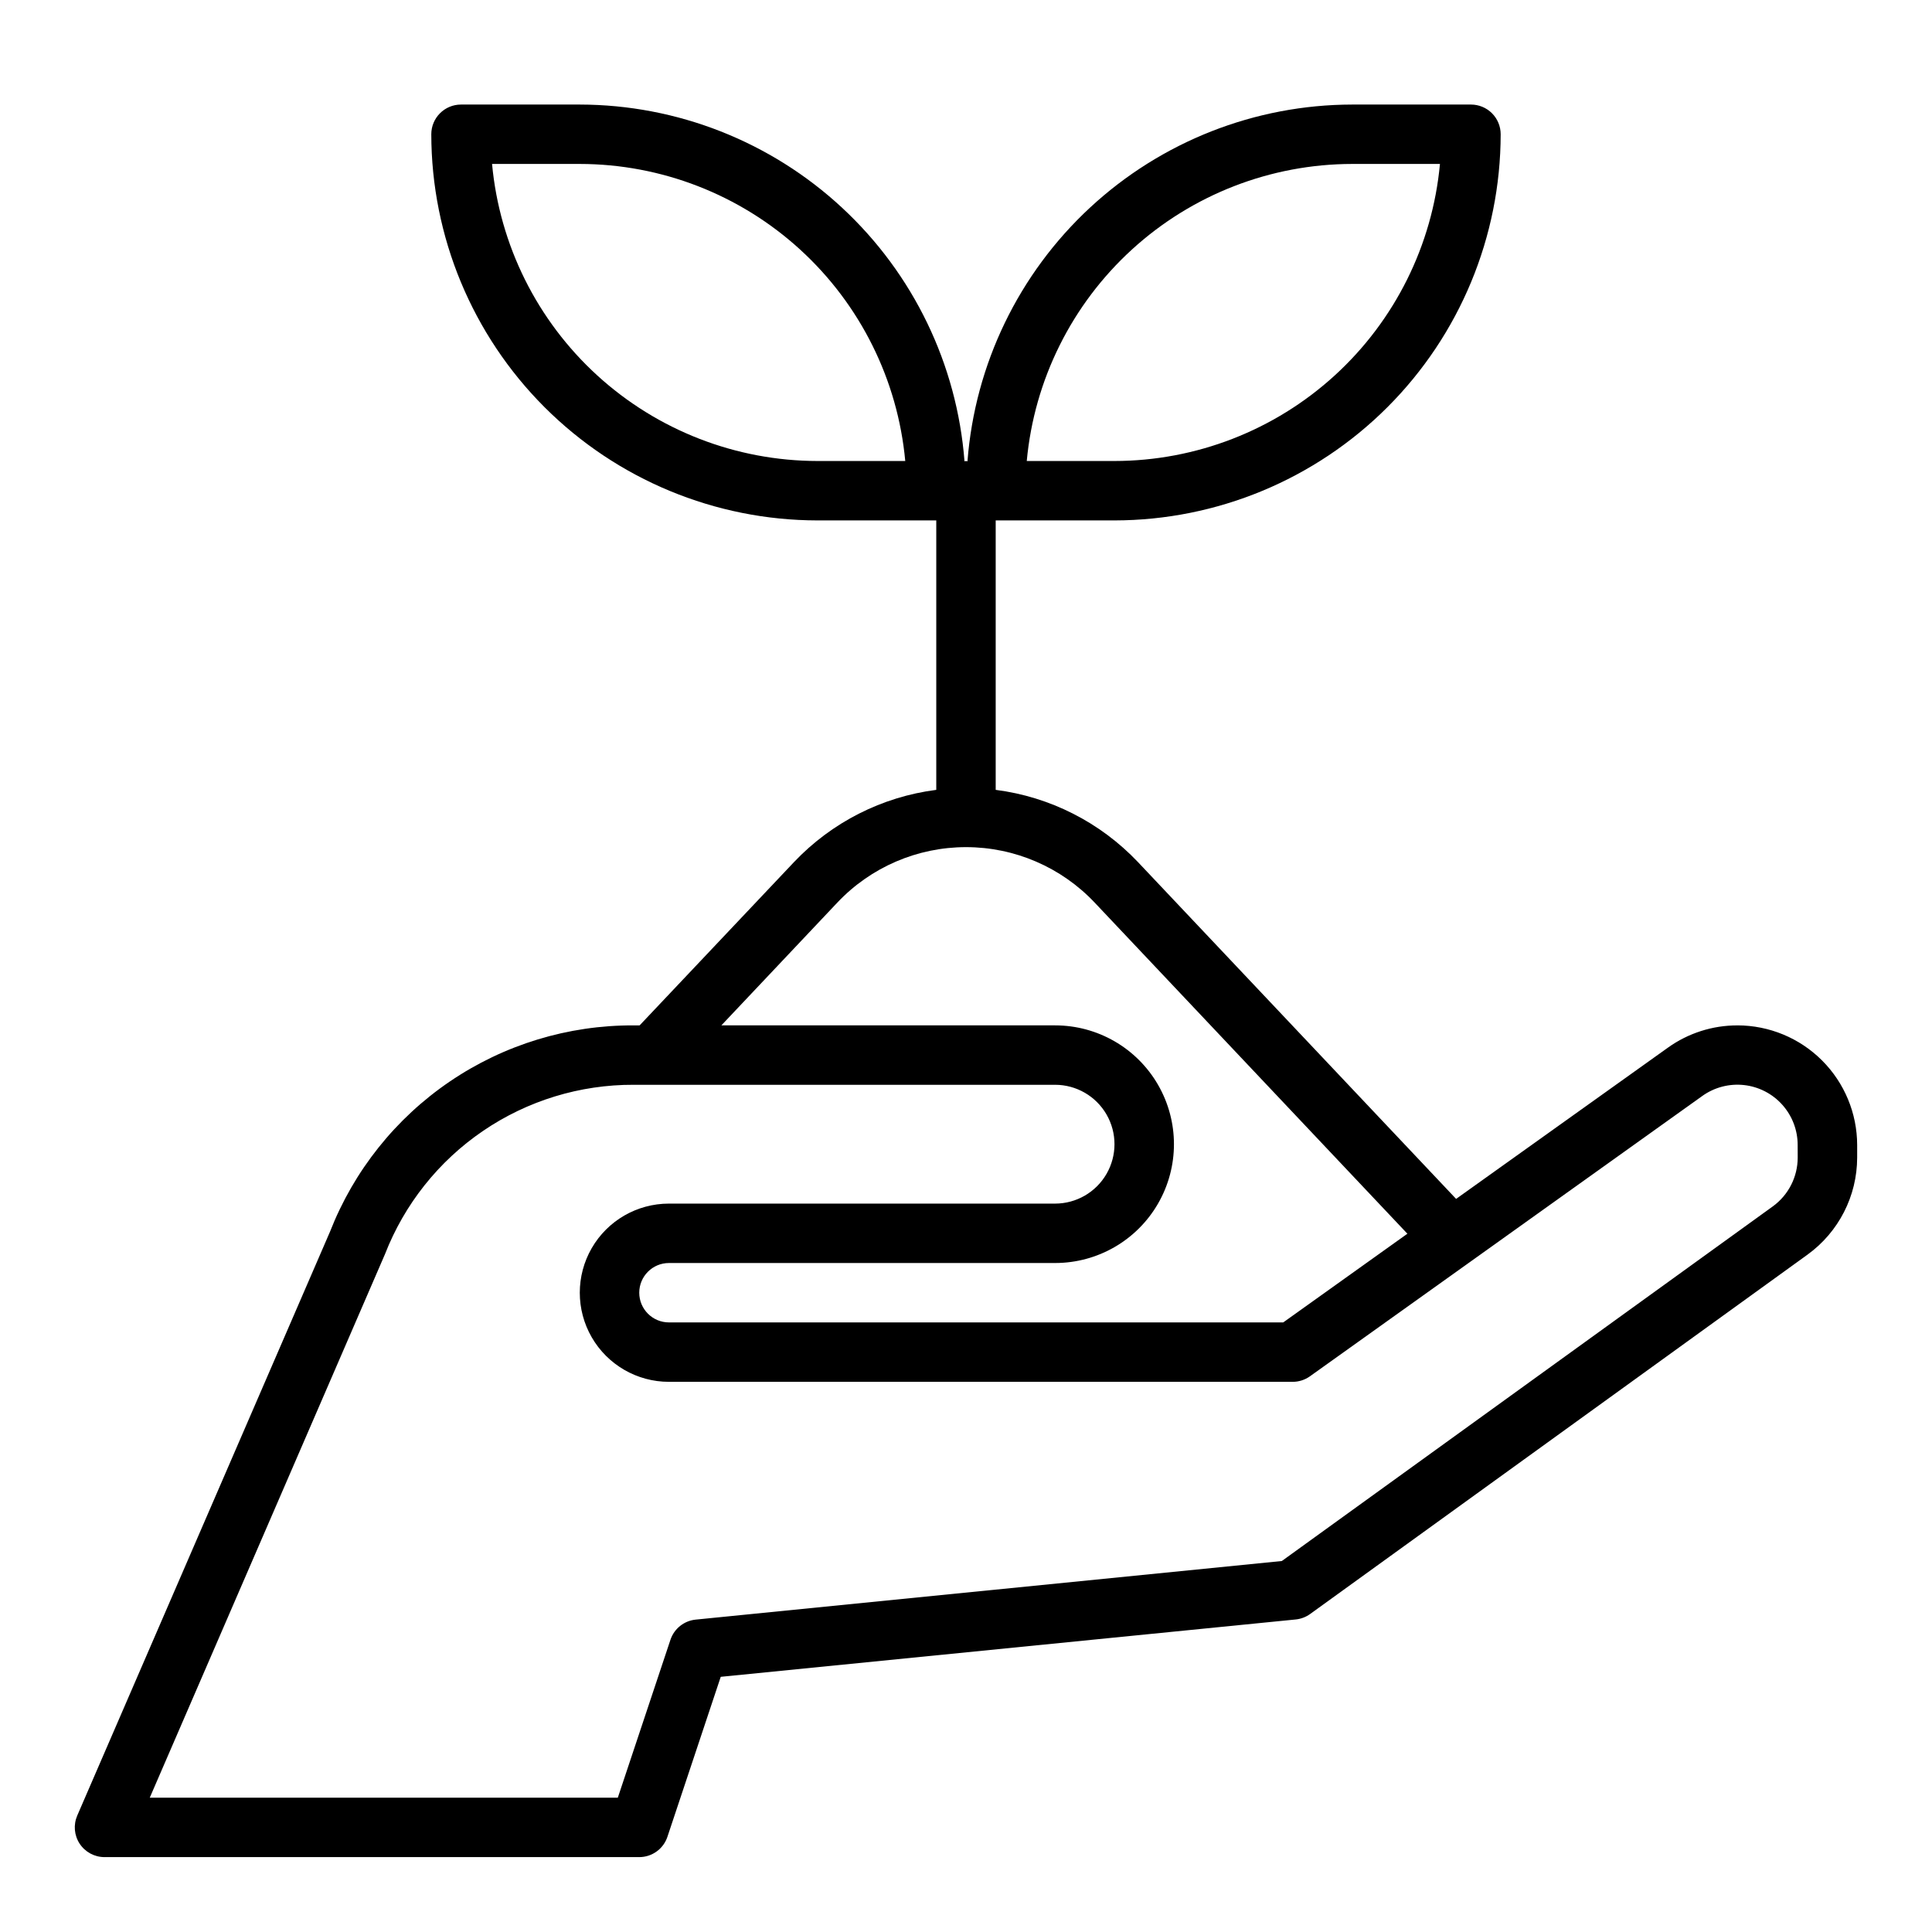
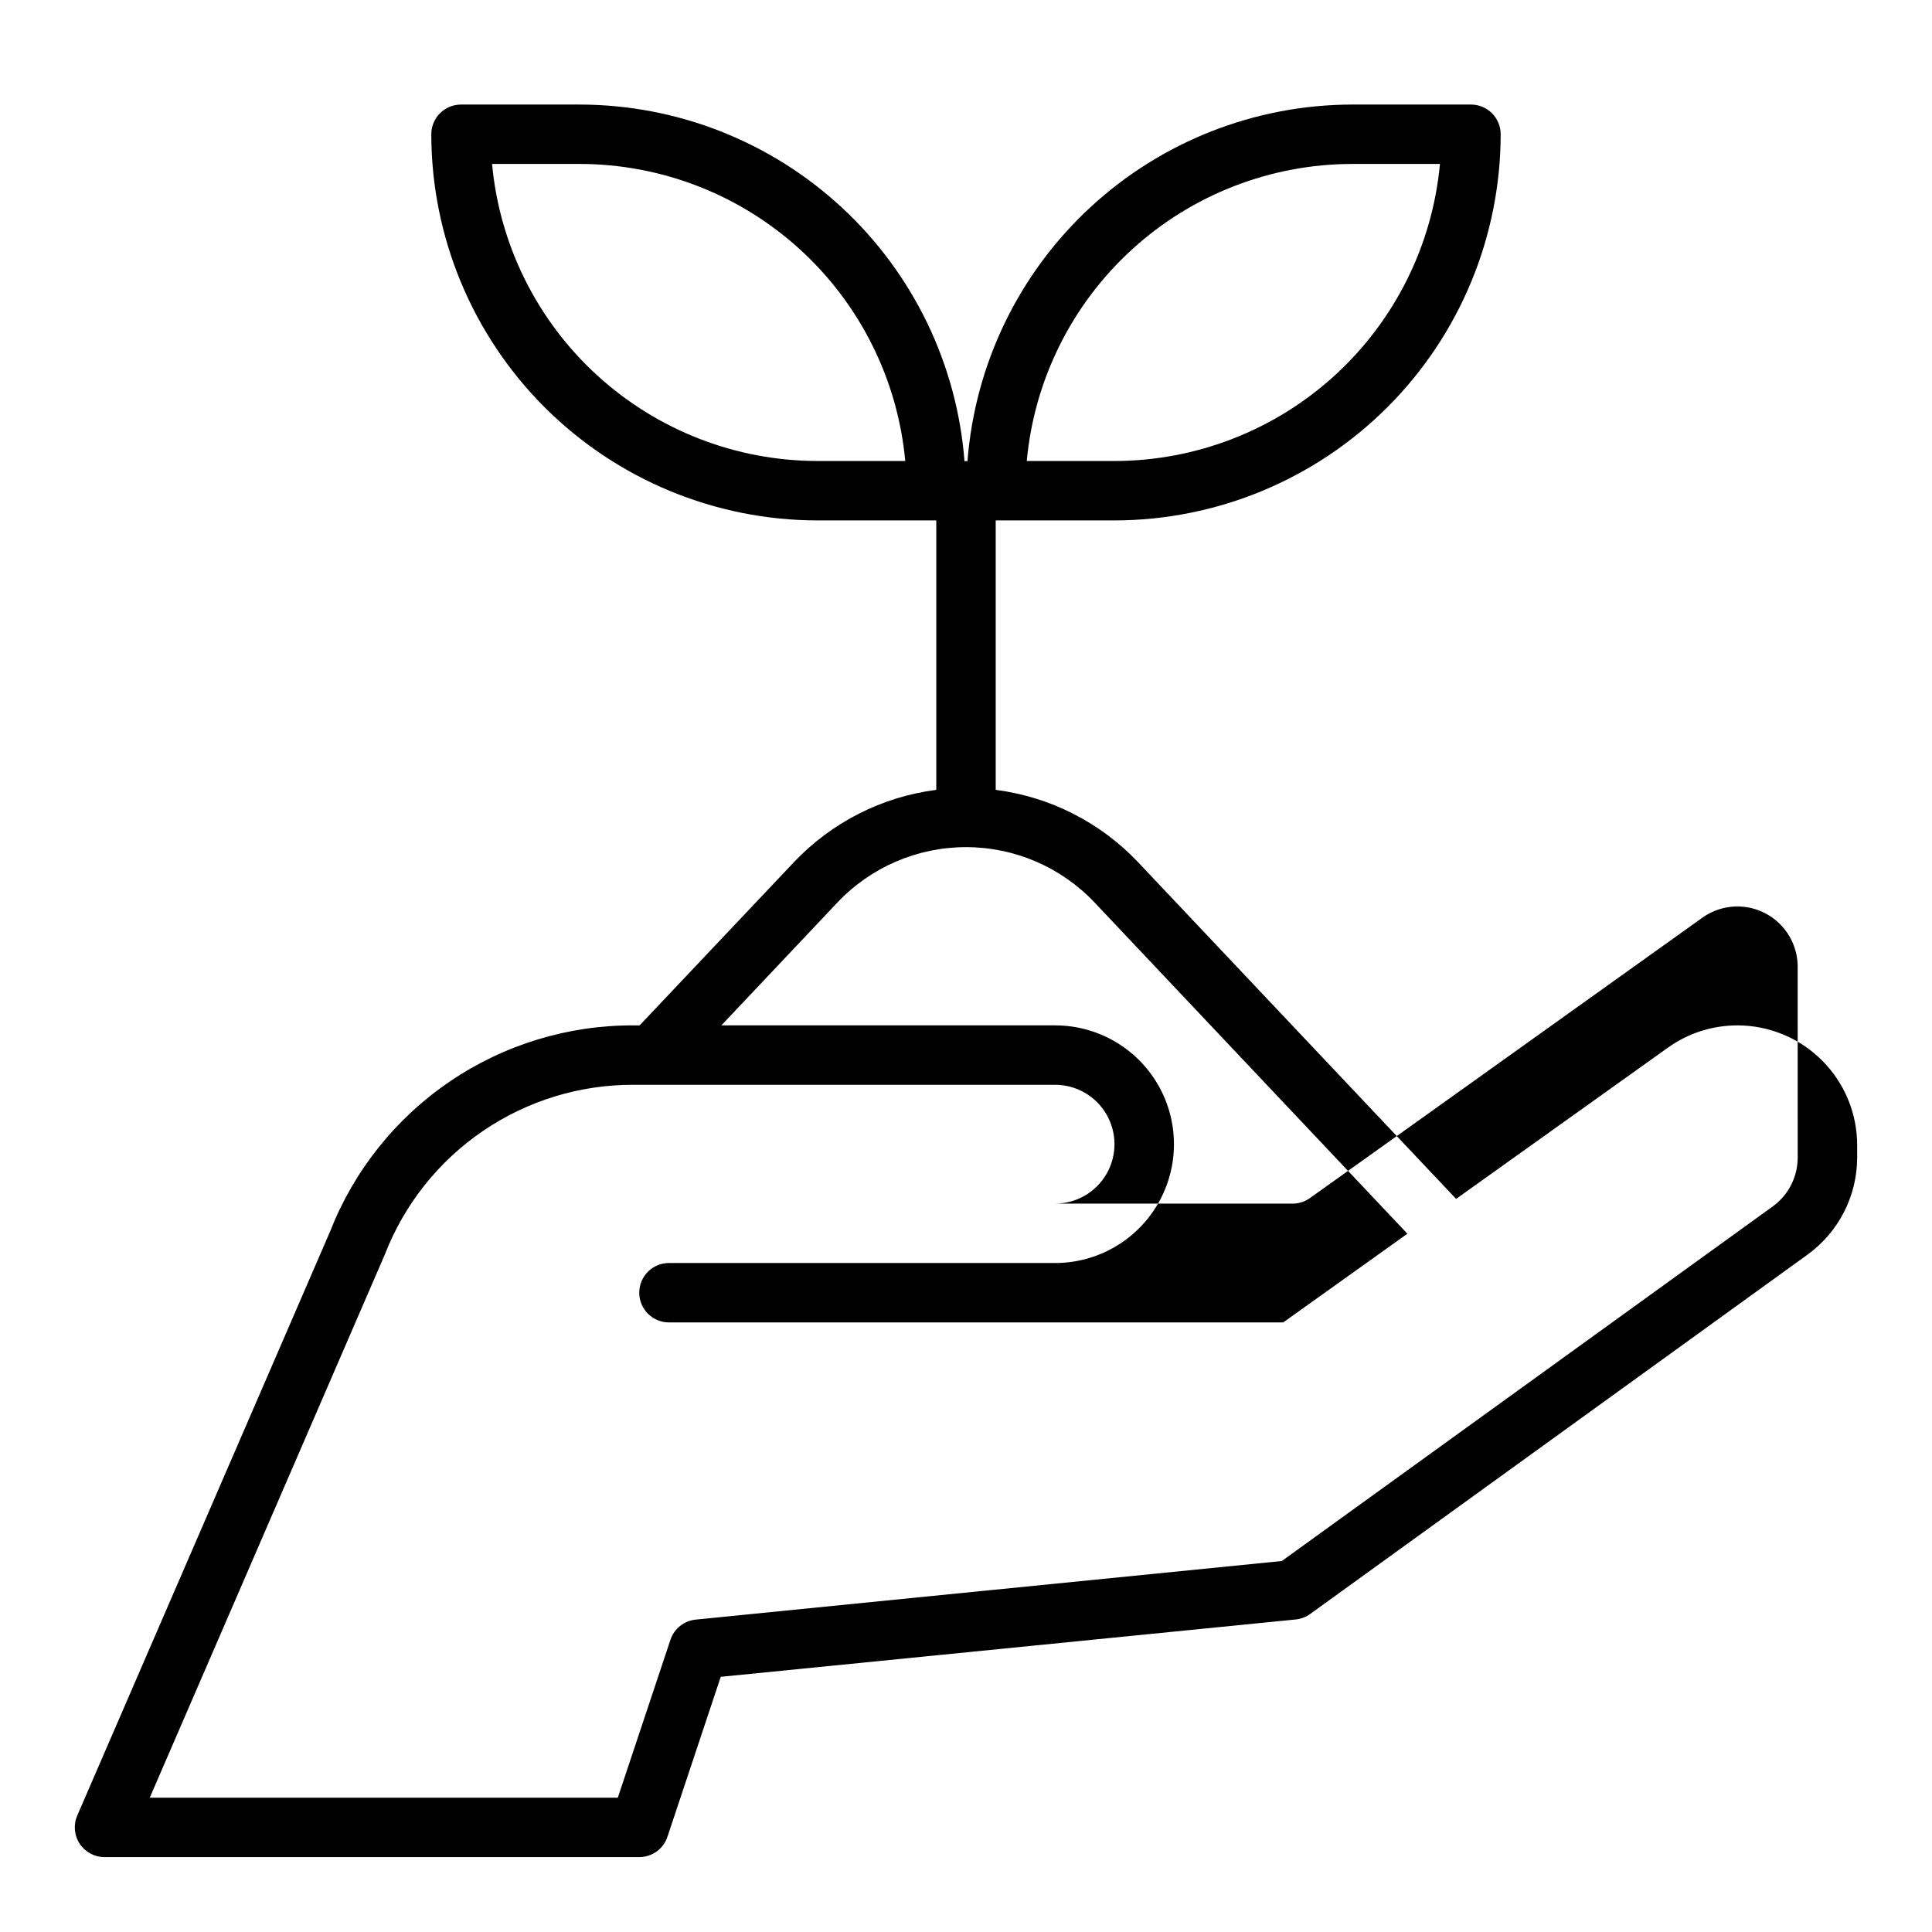
<svg xmlns="http://www.w3.org/2000/svg" fill="#000000" width="800px" height="800px" version="1.1" viewBox="144 144 512 512">
-   <path d="m604.44 415.74c-6.609-0.012-13.059 2.051-18.434 5.906l-56.121 40.074-84.332-89.277c-9.984-10.523-23.297-17.277-37.684-19.121v-71.406h31.488c27.133-0.031 53.141-10.824 72.328-30.008 19.184-19.184 29.977-45.195 30.008-72.328 0-2.09-0.828-4.09-2.305-5.566s-3.481-2.305-5.566-2.305h-31.488c-25.773 0.039-50.578 9.797-69.477 27.32-18.895 17.523-30.488 41.527-32.469 67.223-0.133 0-0.25-0.078-0.395-0.078-0.141 0-0.262 0.07-0.395 0.078h0.004c-1.98-25.695-13.574-49.699-32.469-67.223s-43.703-27.281-69.473-27.32h-31.488c-4.348 0-7.875 3.523-7.875 7.871 0.031 27.133 10.824 53.145 30.008 72.328 19.188 19.184 45.199 29.977 72.328 30.008h31.488v71.406c-14.387 1.844-27.699 8.598-37.684 19.121l-40.934 43.297h-1.574c-17.367-0.078-34.348 5.106-48.715 14.863-14.363 9.762-25.438 23.641-31.762 39.816l-66.973 154.71c-1.062 2.438-0.828 5.246 0.629 7.469 1.461 2.219 3.938 3.559 6.598 3.555h141.7c3.391 0 6.398-2.168 7.469-5.387l14.129-42.391 152.38-15.199c1.379-0.141 2.695-0.641 3.816-1.449l131.82-95.242c8.246-5.973 13.133-15.531 13.148-25.711v-3.324c-0.012-8.406-3.356-16.469-9.301-22.414-5.945-5.945-14.008-9.289-22.418-9.301zm-243.8-149.57c-21.594-0.027-42.402-8.109-58.352-22.672-15.953-14.559-25.895-34.547-27.887-56.051h23.266c21.594 0.027 42.402 8.109 58.352 22.668 15.953 14.562 25.895 34.551 27.883 56.055zm141.7-78.723h23.262c-1.992 21.504-11.934 41.492-27.883 56.051-15.949 14.562-36.762 22.645-58.355 22.672h-23.262c1.988-21.504 11.934-41.492 27.883-56.055 15.949-14.559 36.758-22.641 58.355-22.668zm-136.45 195.76c8.859-9.387 21.199-14.707 34.109-14.707 12.906 0 25.246 5.32 34.109 14.707l82.867 87.742-32.906 23.504h-162.79c-4.348 0-7.871-3.523-7.871-7.871s3.523-7.871 7.871-7.871h102.34c11.25 0 21.645-6 27.27-15.742 5.625-9.746 5.625-21.746 0-31.488-5.625-9.742-16.02-15.746-27.27-15.746h-88.449zm254.52 67.566c-0.004 5.129-2.465 9.945-6.621 12.949l-130.09 93.961-155.34 15.531c-3.086 0.309-5.703 2.402-6.684 5.344l-13.949 41.848h-124.04l62.316-143.99v0.004c5.156-13.281 14.223-24.688 25.992-32.707 11.773-8.023 25.703-12.289 39.949-12.234h111.66c5.625 0 10.824 3 13.637 7.871s2.812 10.871 0 15.742c-2.812 4.871-8.012 7.875-13.637 7.875h-102.34c-8.438 0-16.234 4.5-20.453 11.805-4.215 7.309-4.215 16.312 0 23.617 4.219 7.309 12.016 11.809 20.453 11.809h165.31c1.641 0 3.238-0.512 4.574-1.465l42.312-30.219 61.684-44.082v-0.004c3.203-2.285 7.137-3.309 11.047-2.875 3.91 0.434 7.523 2.297 10.145 5.231 2.621 2.934 4.07 6.731 4.062 10.664z" />
+   <path d="m604.44 415.74c-6.609-0.012-13.059 2.051-18.434 5.906l-56.121 40.074-84.332-89.277c-9.984-10.523-23.297-17.277-37.684-19.121v-71.406h31.488c27.133-0.031 53.141-10.824 72.328-30.008 19.184-19.184 29.977-45.195 30.008-72.328 0-2.09-0.828-4.09-2.305-5.566s-3.481-2.305-5.566-2.305h-31.488c-25.773 0.039-50.578 9.797-69.477 27.32-18.895 17.523-30.488 41.527-32.469 67.223-0.133 0-0.25-0.078-0.395-0.078-0.141 0-0.262 0.07-0.395 0.078h0.004c-1.98-25.695-13.574-49.699-32.469-67.223s-43.703-27.281-69.473-27.32h-31.488c-4.348 0-7.875 3.523-7.875 7.871 0.031 27.133 10.824 53.145 30.008 72.328 19.188 19.184 45.199 29.977 72.328 30.008h31.488v71.406c-14.387 1.844-27.699 8.598-37.684 19.121l-40.934 43.297h-1.574c-17.367-0.078-34.348 5.106-48.715 14.863-14.363 9.762-25.438 23.641-31.762 39.816l-66.973 154.71c-1.062 2.438-0.828 5.246 0.629 7.469 1.461 2.219 3.938 3.559 6.598 3.555h141.7c3.391 0 6.398-2.168 7.469-5.387l14.129-42.391 152.38-15.199c1.379-0.141 2.695-0.641 3.816-1.449l131.82-95.242c8.246-5.973 13.133-15.531 13.148-25.711v-3.324c-0.012-8.406-3.356-16.469-9.301-22.414-5.945-5.945-14.008-9.289-22.418-9.301zm-243.8-149.57c-21.594-0.027-42.402-8.109-58.352-22.672-15.953-14.559-25.895-34.547-27.887-56.051h23.266c21.594 0.027 42.402 8.109 58.352 22.668 15.953 14.562 25.895 34.551 27.883 56.055zm141.7-78.723h23.262c-1.992 21.504-11.934 41.492-27.883 56.051-15.949 14.562-36.762 22.645-58.355 22.672h-23.262c1.988-21.504 11.934-41.492 27.883-56.055 15.949-14.559 36.758-22.641 58.355-22.668zm-136.45 195.76c8.859-9.387 21.199-14.707 34.109-14.707 12.906 0 25.246 5.32 34.109 14.707l82.867 87.742-32.906 23.504h-162.79c-4.348 0-7.871-3.523-7.871-7.871s3.523-7.871 7.871-7.871h102.34c11.25 0 21.645-6 27.27-15.742 5.625-9.746 5.625-21.746 0-31.488-5.625-9.742-16.02-15.746-27.27-15.746h-88.449zm254.52 67.566c-0.004 5.129-2.465 9.945-6.621 12.949l-130.09 93.961-155.34 15.531c-3.086 0.309-5.703 2.402-6.684 5.344l-13.949 41.848h-124.04l62.316-143.99v0.004c5.156-13.281 14.223-24.688 25.992-32.707 11.773-8.023 25.703-12.289 39.949-12.234h111.66c5.625 0 10.824 3 13.637 7.871s2.812 10.871 0 15.742c-2.812 4.871-8.012 7.875-13.637 7.875h-102.34h165.31c1.641 0 3.238-0.512 4.574-1.465l42.312-30.219 61.684-44.082v-0.004c3.203-2.285 7.137-3.309 11.047-2.875 3.91 0.434 7.523 2.297 10.145 5.231 2.621 2.934 4.07 6.731 4.062 10.664z" />
</svg>